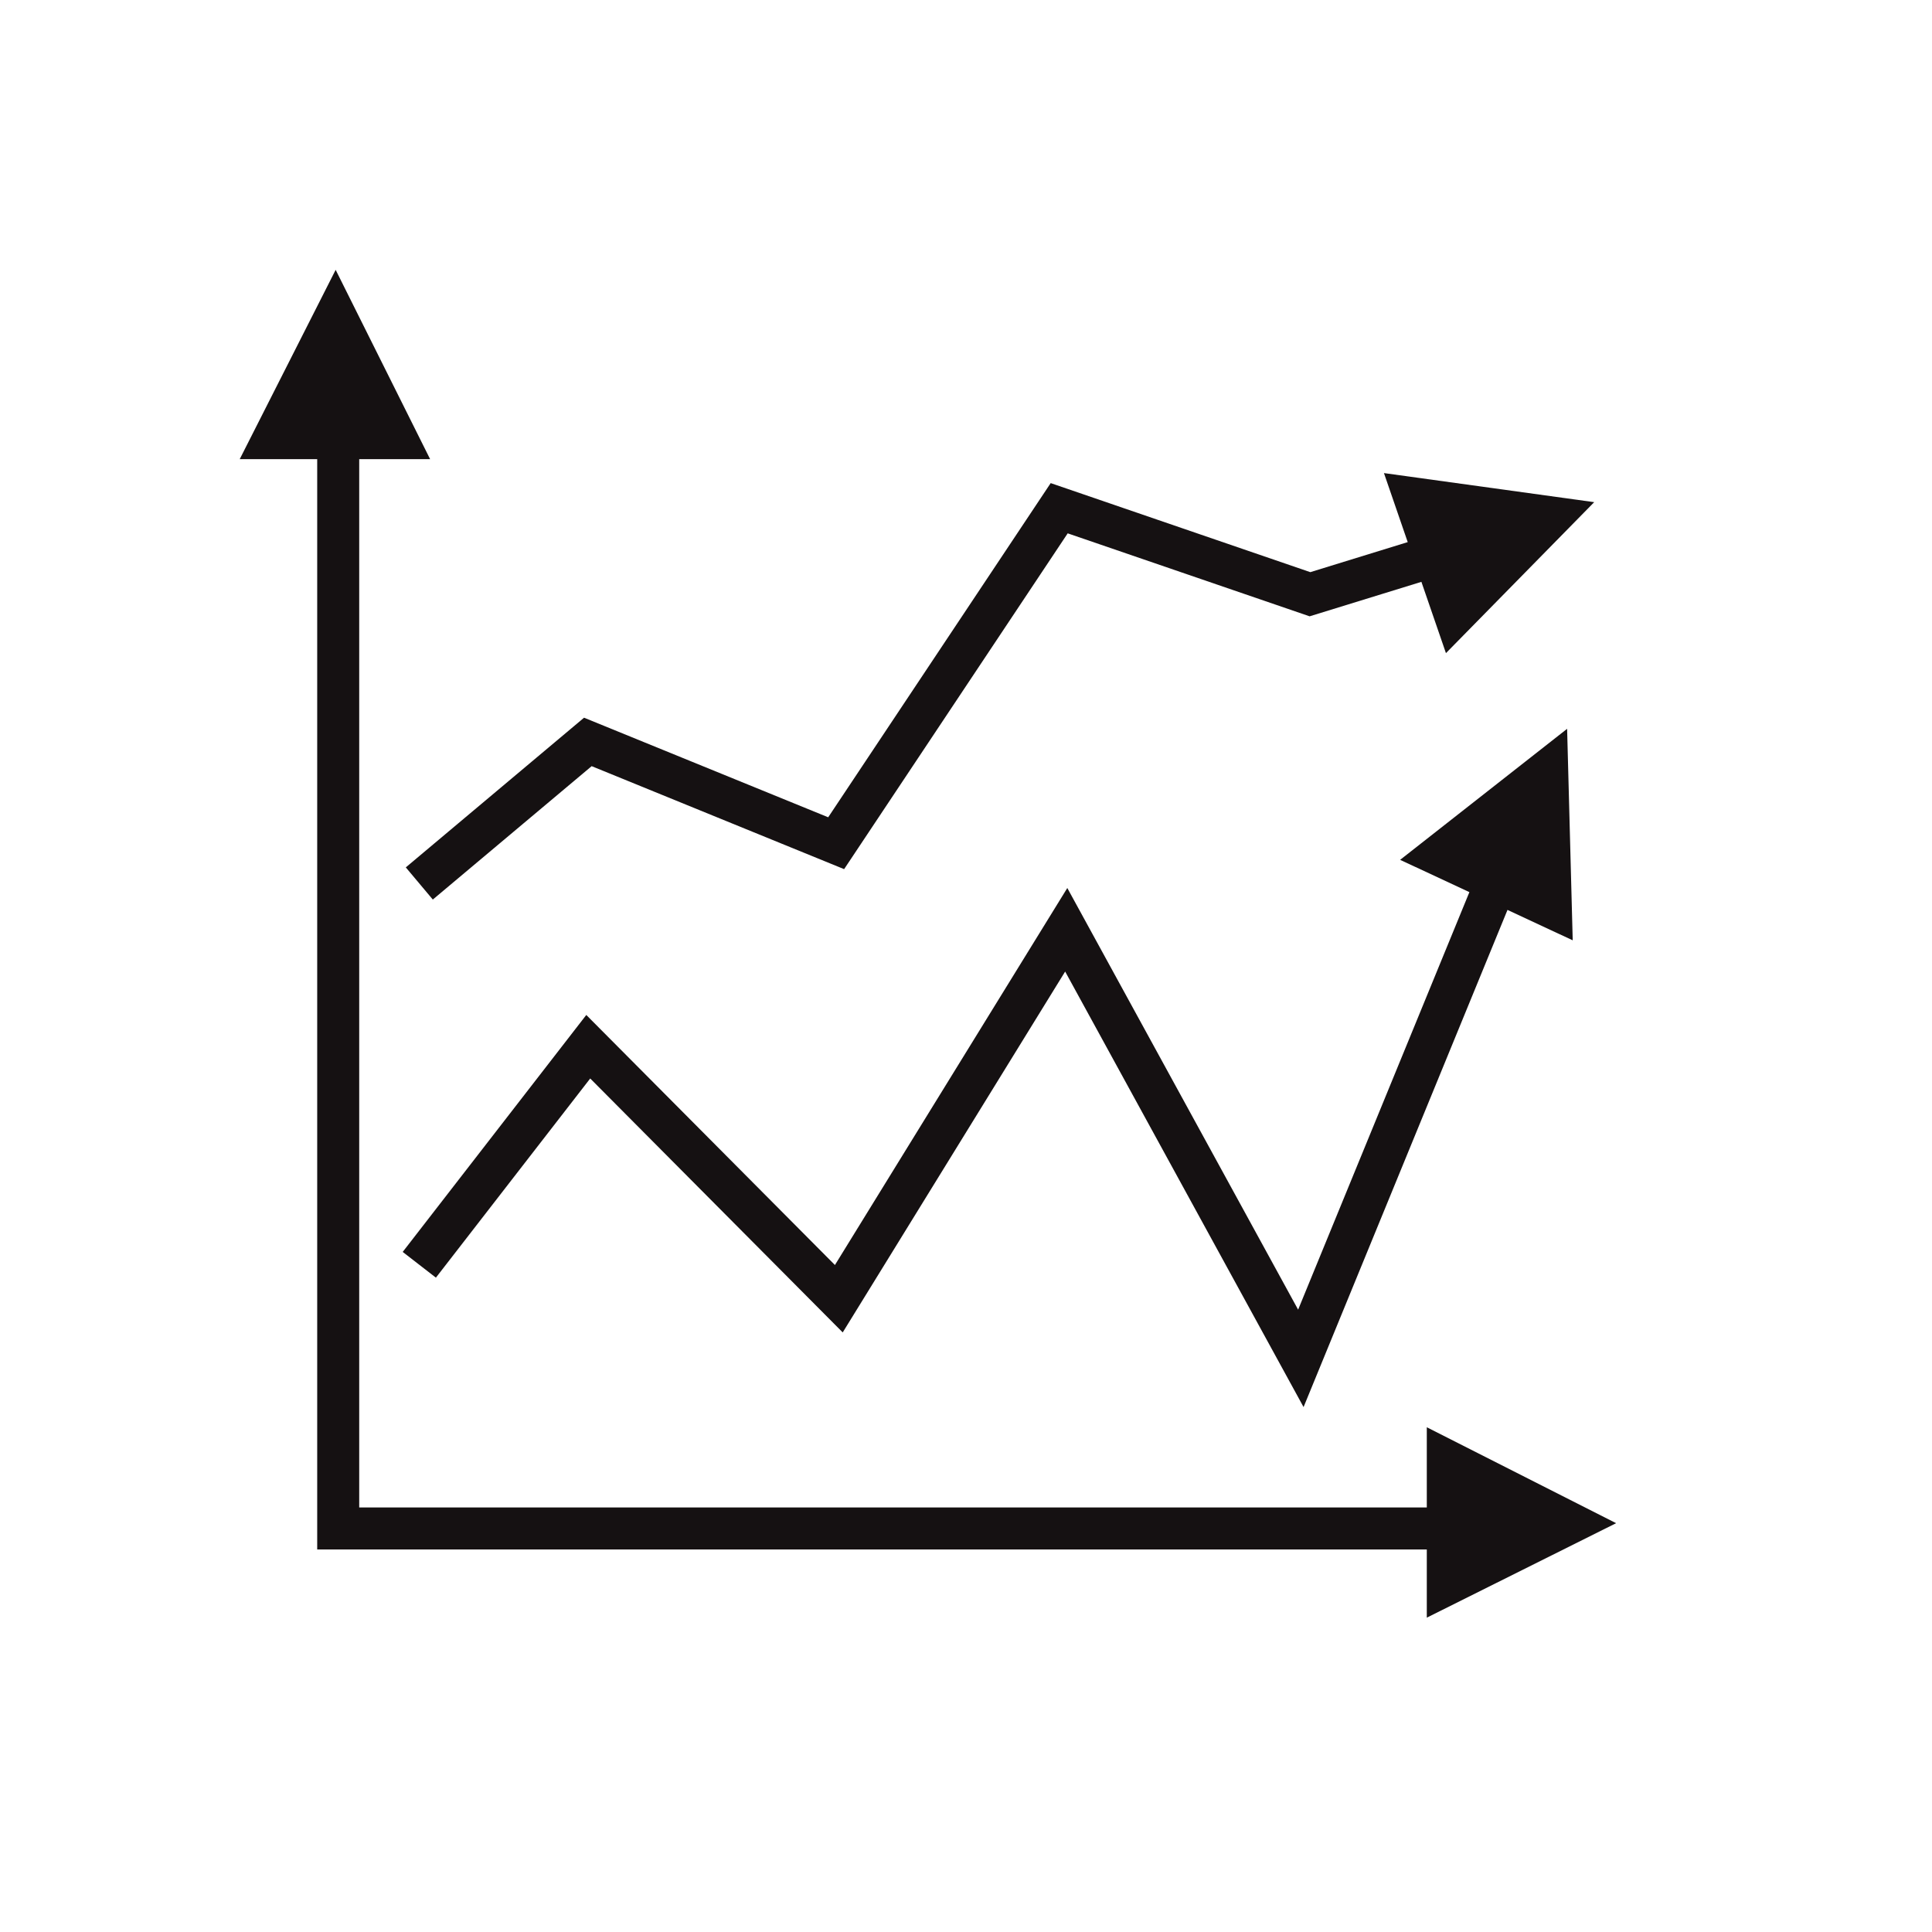
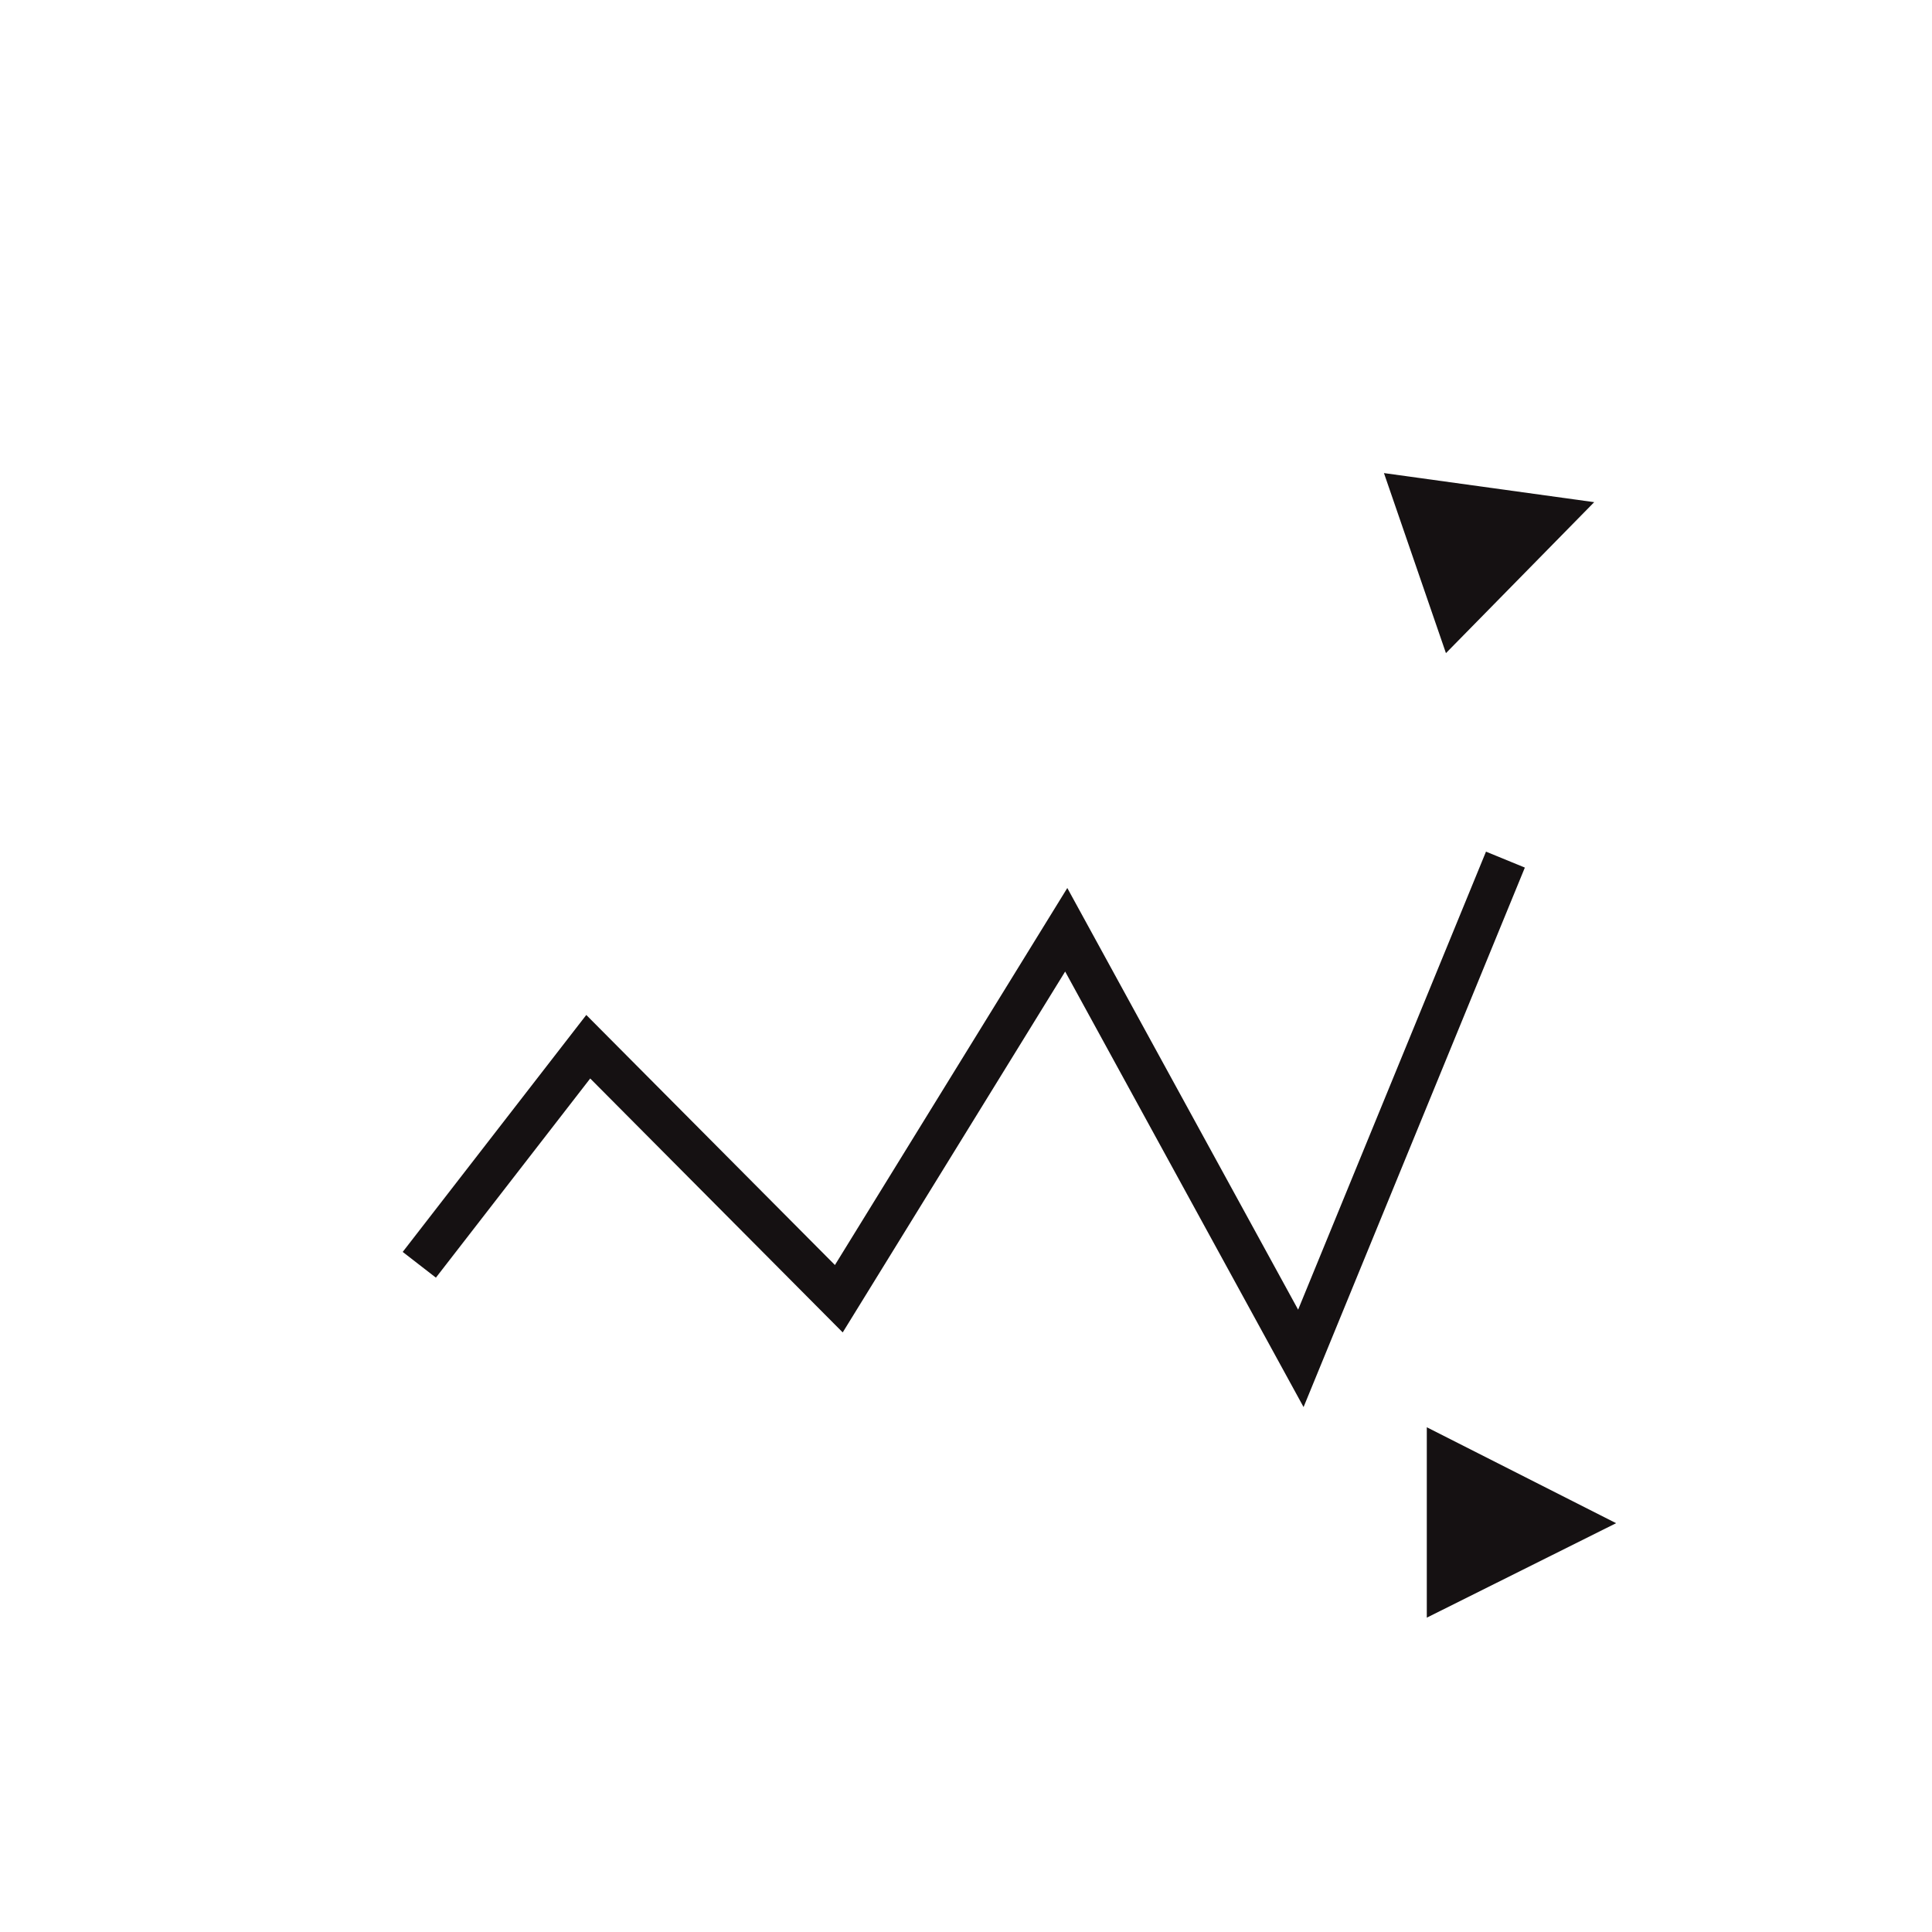
<svg xmlns="http://www.w3.org/2000/svg" width="92px" height="92px" viewBox="0 0 92 92" version="1.1">
  <title>icon_011_92</title>
  <desc>Created with Sketch.</desc>
  <g id="icon_011_92" stroke="none" stroke-width="1" fill="none" fill-rule="evenodd">
    <g id="Group-3" transform="translate(11, 11.625)">
-       <polyline id="Path-7" stroke="#151112" stroke-width="2" points="5.105 8.011 5.105 61.159 57.465 61.159" />
      <polyline id="Path-8" stroke="#151112" stroke-width="2" points="8.967 48.603 17.012 38.219 28.944 50.219 39.773 32.65 50.945 53.059 60.687 29.309" />
-       <polyline id="Path-9" stroke="#151112" stroke-width="2" points="8.967 30.445 16.993 23.705 28.817 28.528 39.438 12.576 51.379 16.672 57.465 14.795" />
-       <polygon id="Path-Copy-5" fill="#151112" transform="translate(6.059, 6.824) rotate(-72) translate(-6.059, -6.824) " points="1.066 2.512 11.052 4.071 3.868 11.135" />
      <polygon id="Path-Copy-6" fill="#151112" transform="translate(60.358, 61.983) rotate(-342) translate(-60.358, -61.983) " points="55.366 57.671 65.351 59.23 58.168 66.294" />
-       <polygon id="Path-Copy-7" fill="#151112" transform="translate(62.232, 28.609) rotate(-407) translate(-62.232, -28.609) " points="57.239 24.297 67.225 25.857 60.041 32.921" />
      <polygon id="Path-Copy-8" fill="#151112" transform="translate(59.97, 15.127) rotate(-361) translate(-59.97, -15.127) " points="54.977 10.815 64.963 12.374 57.779 19.439" />
    </g>
  </g>
</svg>